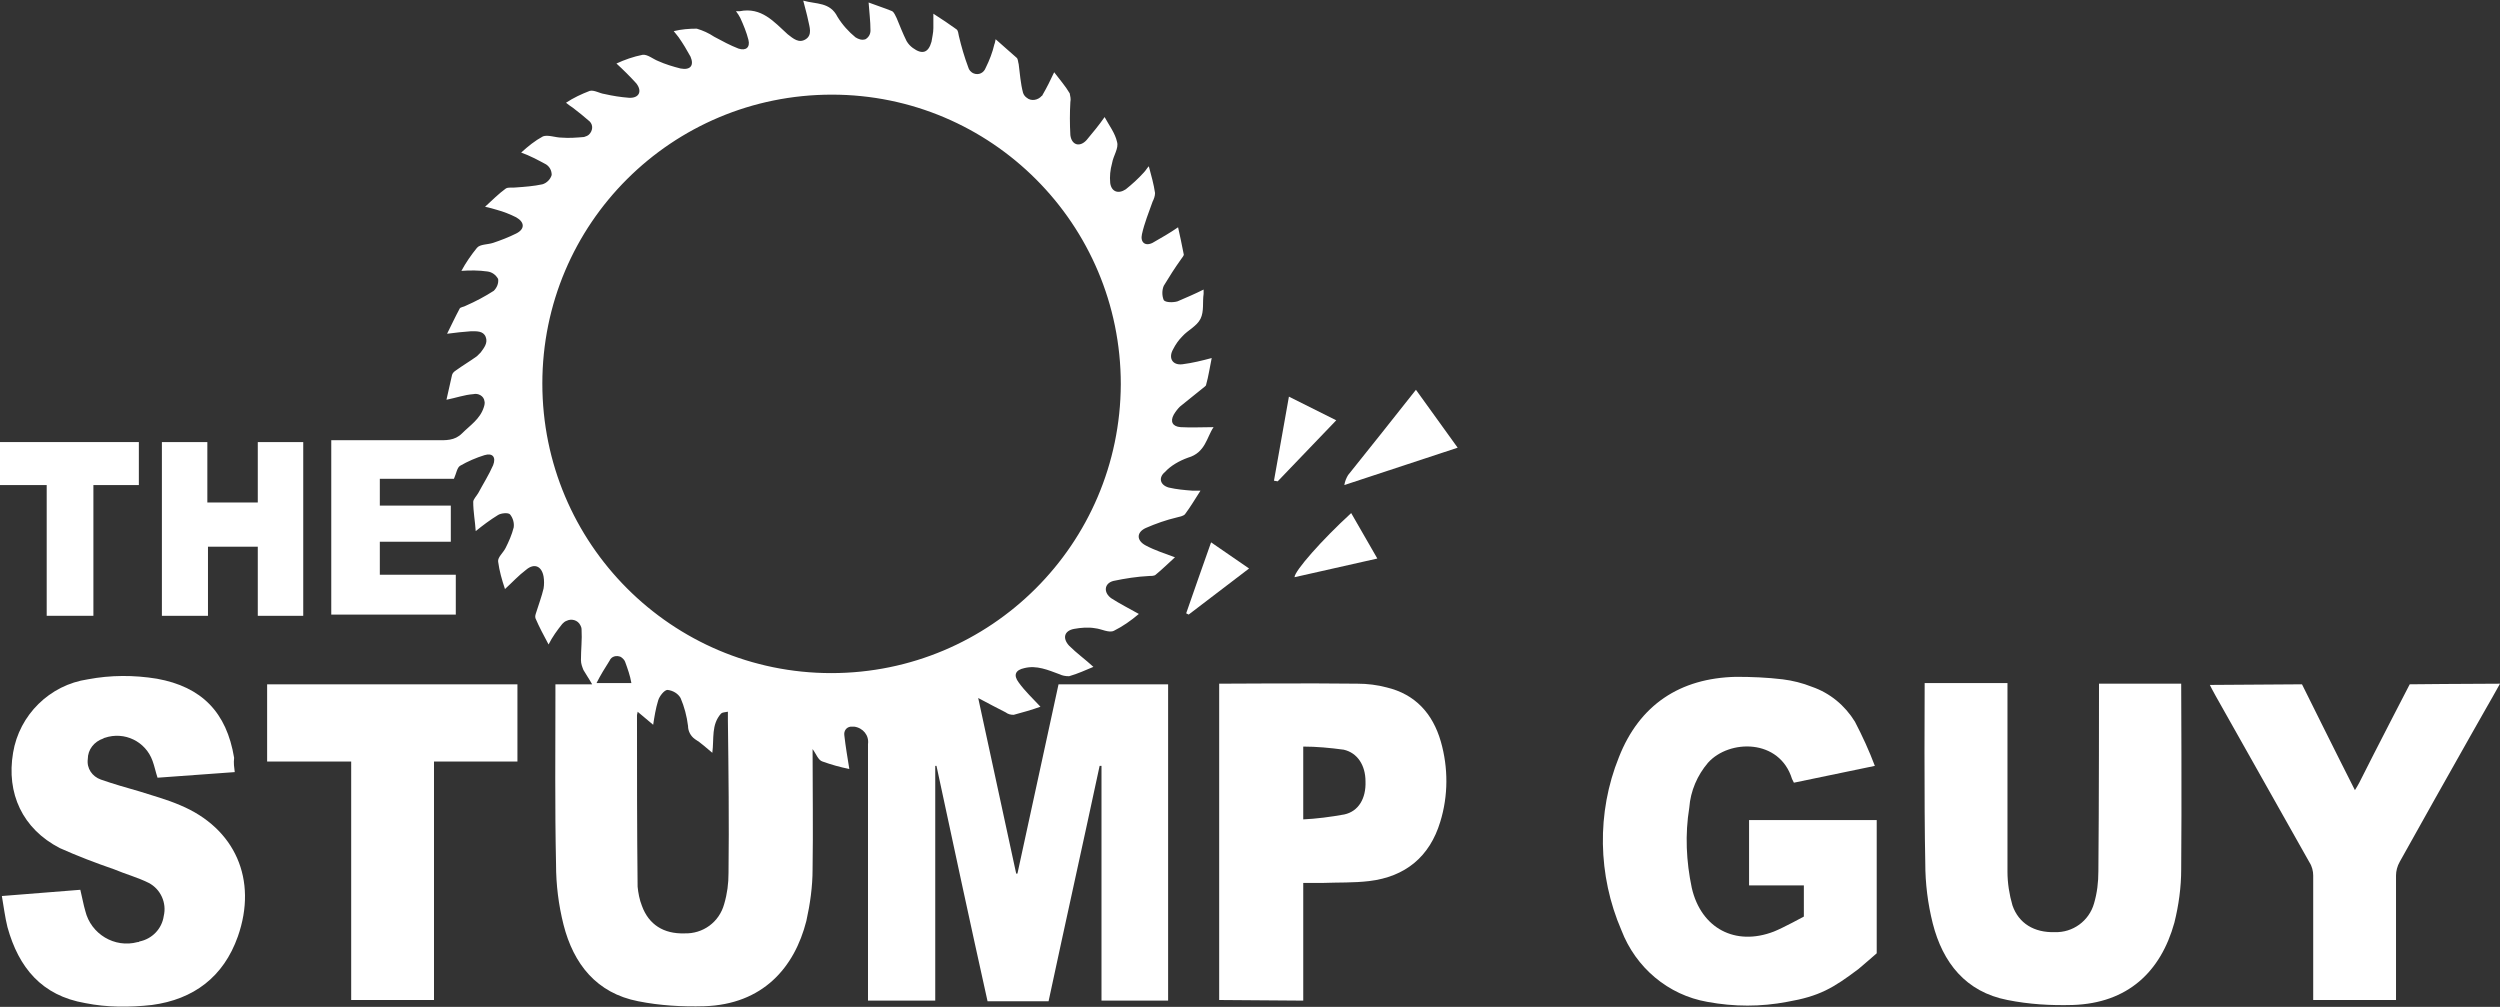
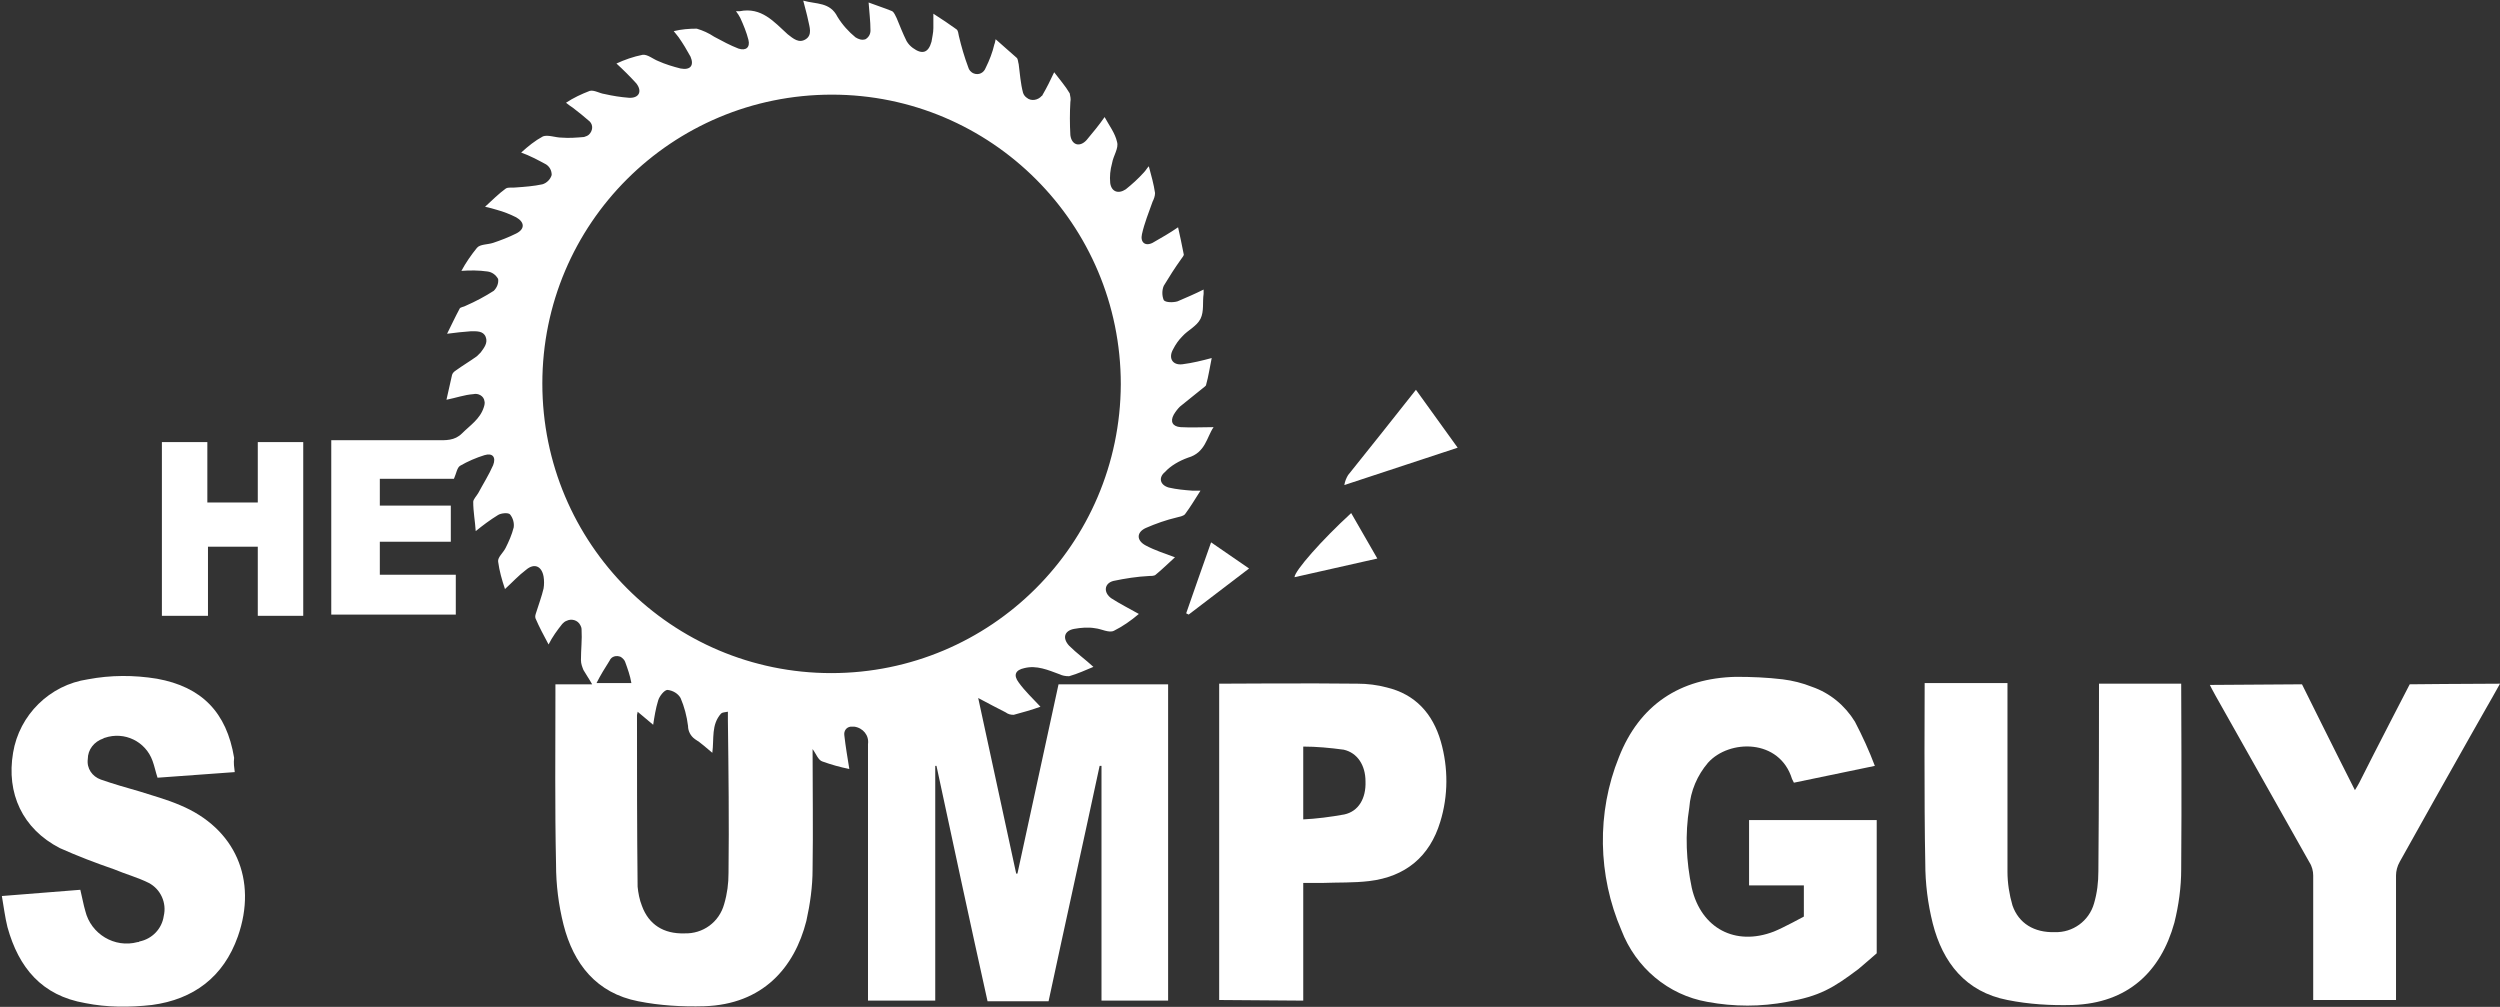
<svg xmlns="http://www.w3.org/2000/svg" id="Layer_1" x="0px" y="0px" viewBox="0 0 401.5 161.7" style="enable-background:new 0 0 401.5 161.7;" xml:space="preserve">
  <rect x="0" y="0" width="401.5" height="161.7" fill="#333333" stroke="none" />
  <style type="text/css">
	.st0{fill:#FFFFFF;}
</style>
  <g>
    <path class="st0" d="M289.7,142.2h-8.8v-10.5h20.5v1.1c0,6.5,0,20.3,0,20.3s-2.4,2.1-2.9,2.5c-4.1,3.1-6.3,4.4-11.5,5.3   c-4.2,0.8-8.5,0.8-12.8,0c-6.3-1.1-11.5-5.5-13.8-11.5c-3.8-8.8-4-18.9-0.4-27.8c3.3-8.4,9.8-12.7,18.8-12.9c2.5,0,5,0.1,7.5,0.4   c1.6,0.2,3.2,0.6,4.7,1.2c2.9,1,5.3,3,6.9,5.6c1.2,2.3,2.3,4.7,3.2,7.1l-13,2.7c-0.1-0.2-0.2-0.4-0.3-0.6c-2-6.5-10.1-6.4-13.5-2.6   c-1.7,2-2.8,4.5-3,7.2c-0.7,4.3-0.5,8.6,0.4,12.9c1.5,6.5,7,9.4,13.2,7c1.5-0.6,4.8-2.4,4.8-2.4S289.7,143.8,289.7,142.2z" />
    <path class="st0" d="M337.1,109.8h13.2c0,0,0.1,20.3,0,29.8c0,2.9-0.4,5.8-1.1,8.6c-2.2,7.9-7.5,12.9-16.3,13.2   c-3.5,0.1-7-0.1-10.5-0.8c-6.7-1.3-10.4-6-12-12.3c-0.8-3.2-1.2-6.4-1.2-9.7c-0.2-9.1-0.1-28.9-0.1-28.9h13.3c0,0,0,20.6,0,30.3   c0,1.8,0.3,3.7,0.8,5.4c1,2.9,3.5,4.4,6.8,4.3c2.9,0.1,5.5-1.8,6.3-4.6c0.5-1.7,0.7-3.4,0.7-5.2   C337.1,130.5,337.1,109.8,337.1,109.8z" />
    <path class="st0" d="M37.7,124l-12.4,0.9c-0.3-0.9-0.5-1.9-0.8-2.7c-1.1-3.1-4.5-4.8-7.7-3.7c-0.1,0-0.2,0.1-0.2,0.1   c-1.5,0.5-2.5,1.8-2.5,3.3c-0.2,1.5,0.7,2.8,2.1,3.3c2,0.7,4.1,1.3,6.2,1.9c2.2,0.7,4.4,1.3,6.5,2.2c8.9,3.7,12.5,12,9.3,21.1   c-2.3,6.5-7.1,10.1-13.8,11c-3.6,0.4-7.2,0.4-10.7-0.3c-7-1.2-10.7-5.7-12.5-12.2c-0.4-1.6-0.6-3.3-0.9-5l12.6-1   c0.3,1.2,0.5,2.4,0.8,3.4c0.9,3.7,4.7,6,8.4,5c0.1,0,0.2,0,0.3-0.1c2-0.4,3.6-2,3.9-4.1c0.5-2.1-0.5-4.3-2.4-5.3   c-1.8-0.9-3.7-1.4-5.6-2.2c-2.9-1-5.8-2.1-8.7-3.4c-6-3.1-8.6-8.8-7.5-15.3c1-6.1,5.9-10.9,12-11.8c3.7-0.7,7.4-0.7,11.1-0.1   c7.2,1.3,11.2,5.4,12.4,12.7C37.5,122.6,37.6,123.2,37.7,124z" />
    <path class="st0" d="M195.8,160.6v-50.8c0,0,15.2-0.1,22.2,0c1.6,0,3.2,0.2,4.7,0.6c4.6,1.1,7.4,4.2,8.7,8.7   c1.2,4.2,1.2,8.7-0.1,12.9c-1.7,5.6-5.6,8.8-11.4,9.5c-2.5,0.3-5,0.2-7.5,0.3c-1,0-2,0-3.1,0v18.9L195.8,160.6z M209.2,131.6   c2.2-0.1,4.5-0.4,6.7-0.8c2.3-0.5,3.5-2.6,3.4-5.3c0-2.6-1.3-4.6-3.5-5.1c-2.2-0.3-4.4-0.5-6.5-0.5V131.6z" />
    <path class="st0" d="M401.5,109.8c-1.6,2.9-3.2,5.6-4.7,8.3c-3.8,6.7-7.6,13.5-11.4,20.3c-0.4,0.7-0.6,1.5-0.6,2.2   c0,6.2,0,12.3,0,18.5v1.5h-13.3v-1.2c0-6.3,0-12.6,0-18.8c0-0.7-0.2-1.5-0.6-2.1c-5-8.9-10.1-17.9-15.1-26.8   c-0.3-0.5-0.9-1.7-0.9-1.7l14.8-0.1c0,0,5.7,11.5,8.5,17c0.3-0.5,0.5-0.8,0.7-1.2c2.5-5,8.1-15.8,8.1-15.8S396.8,109.8,401.5,109.8   z" />
-     <path class="st0" d="M83.2,122.3H69.7v38.3H56.4v-38.3H42.9v-12.4h40.2V122.3z" />
    <path class="st0" d="M41.4,71h7.3v27.9h-7.3V87.8h-8v11.1H26V71h7.3v9.7h8.1L41.4,71z" />
-     <path class="st0" d="M22.4,77.9h-7.4v21H7.5v-21H0V71h22.3V77.9z" />
    <path class="st0" d="M227.4,62.6l6.7,9.3l-18.2,6c0.1-0.6,0.3-1.1,0.6-1.6C220.1,71.8,223.7,67.3,227.4,62.6z" />
-     <path class="st0" d="M204.6,77.2l2.4-13.5l7.6,3.8l-9.4,9.8L204.6,77.2z" />
    <path class="st0" d="M207.9,92.7c0-1,4.4-6,9.1-10.3l4.2,7.3L207.9,92.7z" />
    <path class="st0" d="M190.5,98.5c1.3-3.7,2.6-7.5,4-11.4l6.1,4.2l-9.7,7.4L190.5,98.5z" />
    <path class="st0" d="M190.8,73.5c2.8-0.8,3-3.3,4.1-4.9c-1.8,0-3.6,0.1-5.3,0c-1.3-0.1-1.7-0.9-1.1-2c0.3-0.5,0.6-0.9,1-1.3   c1.2-1,2.4-1.9,3.6-2.9c0.2-0.2,0.6-0.4,0.6-0.6c0.4-1.4,0.6-2.9,0.9-4.3c-1.5,0.4-3.1,0.8-4.7,1c-1.6,0.2-2.3-1-1.5-2.4   c0.4-0.8,0.9-1.5,1.5-2.1c0.9-1,2.3-1.6,2.9-2.8s0.3-2.7,0.5-4c0-0.2,0-0.5,0-0.7c-1.4,0.7-2.8,1.3-4.2,1.9   c-0.7,0.2-1.9,0.2-2.2-0.2c-0.3-0.7-0.3-1.6,0-2.3c0.9-1.5,1.8-2.9,2.8-4.3c0.2-0.3,0.5-0.6,0.4-0.8c-0.3-1.5-0.6-3-0.9-4.3   c-1.3,0.9-2.7,1.7-4.1,2.5c-1.2,0.6-2-0.1-1.7-1.4c0.4-1.8,1.1-3.5,1.7-5.2c0.2-0.4,0.4-0.9,0.4-1.4c-0.2-1.4-0.6-2.8-1-4.3   c-0.3,0.3-0.5,0.7-0.8,1c-0.9,1-1.9,1.9-2.9,2.7c-1.2,0.8-2.3,0.4-2.5-1c-0.1-1.1,0-2.1,0.3-3.2c0.2-1.2,1.1-2.4,0.8-3.4   c-0.3-1.4-1.3-2.7-2-4c-0.9,1.3-1.9,2.5-2.9,3.7c-1.1,1.2-2.4,0.8-2.6-0.8c-0.1-1.8-0.1-3.6,0-5.3c0.1-0.5,0-0.9-0.1-1.4   c-0.7-1.2-1.6-2.2-2.5-3.4c-0.6,1.3-1.2,2.5-1.9,3.7c0,0,0,0.1-0.1,0.1c-0.6,0.7-1.7,0.9-2.4,0.3c-0.3-0.2-0.5-0.5-0.6-0.8l0,0   c-0.4-1.5-0.5-3.1-0.7-4.6c-0.1-0.3-0.1-0.8-0.3-1c-1.1-1-2.2-1.9-3.4-3c-0.1,0.4-0.1,0.6-0.2,0.8c-0.3,1.3-0.8,2.6-1.4,3.8   c-0.3,0.8-1.1,1.2-1.9,0.9c-0.5-0.2-0.8-0.6-0.9-1c-0.6-1.6-1.1-3.3-1.5-5c-0.1-0.4-0.1-0.9-0.4-1.1c-1.1-0.8-2.3-1.6-3.7-2.5   c0,0.9,0,1.6,0,2.3c0,0.8-0.2,1.5-0.3,2.2c-0.5,1.8-1.5,2.1-3,1c-0.4-0.3-0.7-0.6-1-1.1c-0.6-1.2-1.1-2.5-1.6-3.7   c-0.2-0.4-0.4-0.9-0.7-1.1c-1.2-0.5-2.5-0.9-3.8-1.4c0.1,1.5,0.3,3,0.3,4.5c0,0.6-0.3,1.1-0.8,1.4c-0.6,0.2-1.1,0-1.6-0.3   c-1.1-0.9-2.1-2-2.9-3.3c-1.2-2.4-3.4-2-5.5-2.6c0.3,1.2,0.6,2.2,0.8,3.2c0.2,1,0.7,2.3-0.4,3s-2-0.1-2.9-0.8   c-2.2-2-4.2-4.4-7.7-3.7c-0.1,0-0.2,0-0.6,0c0.3,0.4,0.5,0.7,0.7,1.1c0.5,1.1,1,2.3,1.3,3.5c0.3,1.2-0.4,1.8-1.6,1.4   c-1.3-0.5-2.6-1.2-3.9-1.9c-0.9-0.6-1.8-1-2.8-1.3c-1.2,0-2.5,0.1-3.7,0.4c0.3,0.4,0.6,0.7,0.8,1c0.7,1,1.3,2,1.9,3.1   c0.6,1.4,0,2.2-1.6,1.9c-1.2-0.3-2.5-0.7-3.6-1.2c-0.8-0.3-1.7-1.1-2.5-1c-1.5,0.3-2.9,0.8-4.2,1.4c1.1,1,2.2,2.1,3.2,3.2   c1,1.3,0.4,2.4-1.2,2.3c-1.3-0.1-2.6-0.3-3.9-0.6c-0.8-0.1-1.7-0.7-2.4-0.5c-1.3,0.5-2.6,1.1-3.8,1.9c0.5,0.4,0.8,0.6,1.1,0.8   c0.9,0.7,1.8,1.4,2.7,2.2c0.6,0.6,0.5,1.5-0.1,2.1c-0.2,0.2-0.5,0.3-0.8,0.4c-1.2,0.1-2.4,0.2-3.6,0.1c-1,0-2.2-0.5-3-0.2   c-1.3,0.7-2.4,1.6-3.5,2.6c1.4,0.5,2.7,1.2,4,1.9c0.6,0.4,0.9,1,0.9,1.7c-0.2,0.7-0.8,1.3-1.5,1.5c-1.4,0.3-2.8,0.4-4.2,0.5   c-0.6,0.1-1.3-0.1-1.7,0.2c-1.1,0.8-2.1,1.8-3.3,2.9c0.8,0.2,1.3,0.3,1.9,0.5c1.1,0.3,2.1,0.7,3.1,1.2c1.4,0.8,1.4,1.9,0,2.6   c-1.2,0.6-2.5,1.1-3.7,1.5c-0.9,0.3-2.1,0.2-2.6,0.8c-0.9,1.1-1.8,2.4-2.5,3.7c1.4-0.1,2.8-0.1,4.2,0.1c0.7,0.1,1.3,0.5,1.7,1.2   c0.1,0.7-0.2,1.4-0.7,1.9c-1.4,0.9-2.9,1.7-4.5,2.4c-0.3,0.2-0.9,0.2-1,0.5c-0.7,1.3-1.3,2.6-2,4c1.4-0.2,2.6-0.3,3.8-0.4   c0.9,0,2-0.1,2.4,0.9c0.4,1-0.3,1.8-0.8,2.5c-0.2,0.2-0.4,0.4-0.6,0.6c-1.1,0.8-2.3,1.5-3.4,2.3c-0.3,0.2-0.5,0.4-0.6,0.7   c-0.3,1.3-0.6,2.7-0.9,4c1.5-0.3,2.9-0.8,4.3-0.9c0.8-0.2,1.7,0.3,1.8,1.1c0.1,0.3,0,0.7-0.1,1c-0.6,1.9-2.2,2.9-3.5,4.2   c-1.2,1.2-2.6,1.1-4.1,1.1c-5.2,0-10.4,0-15.6,0h-1.3v28h20v-6.4H61V87h11.4v-5.8H61v-4.3h11.9c0.4-0.9,0.5-1.8,1-2.1   c1.2-0.7,2.6-1.3,3.9-1.7c1.3-0.4,1.9,0.3,1.4,1.6c-0.7,1.6-1.6,3-2.4,4.5c-0.3,0.5-0.8,1-0.8,1.4c0,1.6,0.3,3.1,0.4,4.7   c1.1-0.9,2.3-1.8,3.6-2.6c0.5-0.3,1.6-0.4,1.9-0.1c0.5,0.6,0.7,1.4,0.6,2.1c-0.3,1.2-0.8,2.3-1.3,3.3c-0.4,0.8-1.3,1.5-1.2,2.2   c0.2,1.5,0.6,2.9,1.1,4.4c1.2-1.1,2.2-2.2,3.4-3.1c1.3-1.1,2.5-0.6,2.8,1.1c0.1,0.6,0.1,1.3,0,1.9c-0.3,1.3-0.8,2.6-1.2,3.9   c-0.1,0.3-0.2,0.6-0.1,0.9c0.6,1.4,1.3,2.7,2.1,4.2c0.6-1.2,1.4-2.3,2.2-3.3c0.2-0.2,0.4-0.4,0.7-0.5c0.8-0.4,1.8-0.1,2.2,0.7   c0.1,0.2,0.2,0.4,0.2,0.7v0c0.1,1.6-0.1,3.2-0.1,4.9c0,0.6,0.2,1.1,0.4,1.6c0.4,0.7,0.9,1.4,1.4,2.3h-5.9v1.5   c0,9.1-0.1,18.2,0.1,27.4c0,3.3,0.4,6.5,1.2,9.7c1.6,6.3,5.3,11,12,12.3c3.5,0.7,7.1,0.9,10.6,0.8c9.4-0.3,14.5-6.2,16.4-13.7   c0.6-2.7,1-5.5,1-8.3c0.1-6.4,0-12.7,0-19.3c0.6,0.8,0.9,1.8,1.6,2c1.4,0.5,2.8,0.9,4.3,1.2c-0.3-1.9-0.6-3.6-0.8-5.4   c-0.1-0.7,0.3-1.3,1-1.4c0.2,0,0.4,0,0.6,0c1.4,0.2,2.4,1.4,2.2,2.8c0,13.3,0,26.6,0,39.8v1.4h10.8v-37.7l0.2,0   c2.7,12.6,5.4,25.2,8.2,37.8h9.8c2.7-12.6,5.5-25.2,8.2-37.8l0.3,0v37.7h10.7v-50.8H170c-2.2,10.2-4.4,20.3-6.6,30.4h-0.2   c-2-9.3-4-18.5-6.1-28.2c1.7,0.9,3,1.6,4.4,2.3c0.4,0.3,0.8,0.4,1.3,0.4c1.5-0.4,2.9-0.8,4.3-1.3c-1.2-1.3-2.5-2.5-3.5-3.9   c-0.9-1.2-0.5-2,0.9-2.3c2-0.5,3.8,0.3,5.7,1c0.4,0.2,0.9,0.3,1.5,0.3c1.4-0.4,2.7-1,3.9-1.5c-1.3-1.2-2.7-2.2-3.9-3.4   c-1.1-1.2-0.8-2.4,0.8-2.7c1.1-0.2,2.3-0.3,3.4-0.1c1,0.1,2.2,0.8,3,0.4c1.4-0.7,2.7-1.6,4-2.7c-1.6-0.9-3-1.6-4.4-2.5   c-1.3-0.9-1.2-2.4,0.3-2.8c1.9-0.4,3.8-0.7,5.8-0.8c0.3,0,0.8,0,1-0.2c1.1-0.9,2.1-1.9,3.1-2.8c-1.6-0.6-3.2-1.1-4.7-1.9   s-1.5-2.1,0-2.8c1.6-0.7,3.3-1.3,5-1.7c0.4-0.1,1-0.2,1.3-0.5c0.9-1.2,1.6-2.4,2.5-3.8c-0.6,0-1,0-1.3,0c-1.3-0.1-2.5-0.2-3.8-0.5   c-1.4-0.4-1.7-1.6-0.6-2.5C188,74.8,189.4,74,190.8,73.5z M95.8,109.7c0.6-1.2,1.4-2.5,2.1-3.6c0.3-0.7,1.1-0.9,1.8-0.6   c0.3,0.2,0.6,0.5,0.7,0.8c0.4,1.1,0.8,2.2,1,3.4H95.8z M117,140.2c0,1.7-0.2,3.3-0.7,5c-0.8,2.9-3.4,4.8-6.4,4.7   c-3.3,0.1-5.7-1.4-6.8-4.4c-0.4-1-0.6-2.1-0.7-3.1c-0.1-9.2-0.1-18.3-0.1-27.5c0-0.2,0.1-0.4,0.1-0.6l2.5,2.1   c0.2-1.3,0.4-2.6,0.8-3.9c0.2-0.7,1-1.7,1.5-1.7c0.9,0.1,1.7,0.6,2.1,1.3c0.6,1.4,1,2.9,1.2,4.5c0,0.8,0.4,1.6,1.1,2.1   c1,0.6,1.8,1.4,2.8,2.2c0.3-2.3-0.2-4.5,1.4-6.3c0.2-0.2,0.6-0.2,1.1-0.3v1.4C117,123.8,117.1,132,117,140.2z M133.5,108.1   c-25.6,0-46.4-20.8-46.4-46.5s20.8-46.4,46.5-46.4c25.6,0,46.4,20.8,46.4,46.5c0,0,0,0,0,0C179.9,87.4,159.1,108.1,133.5,108.1   L133.5,108.1z" />
  </g>
</svg>